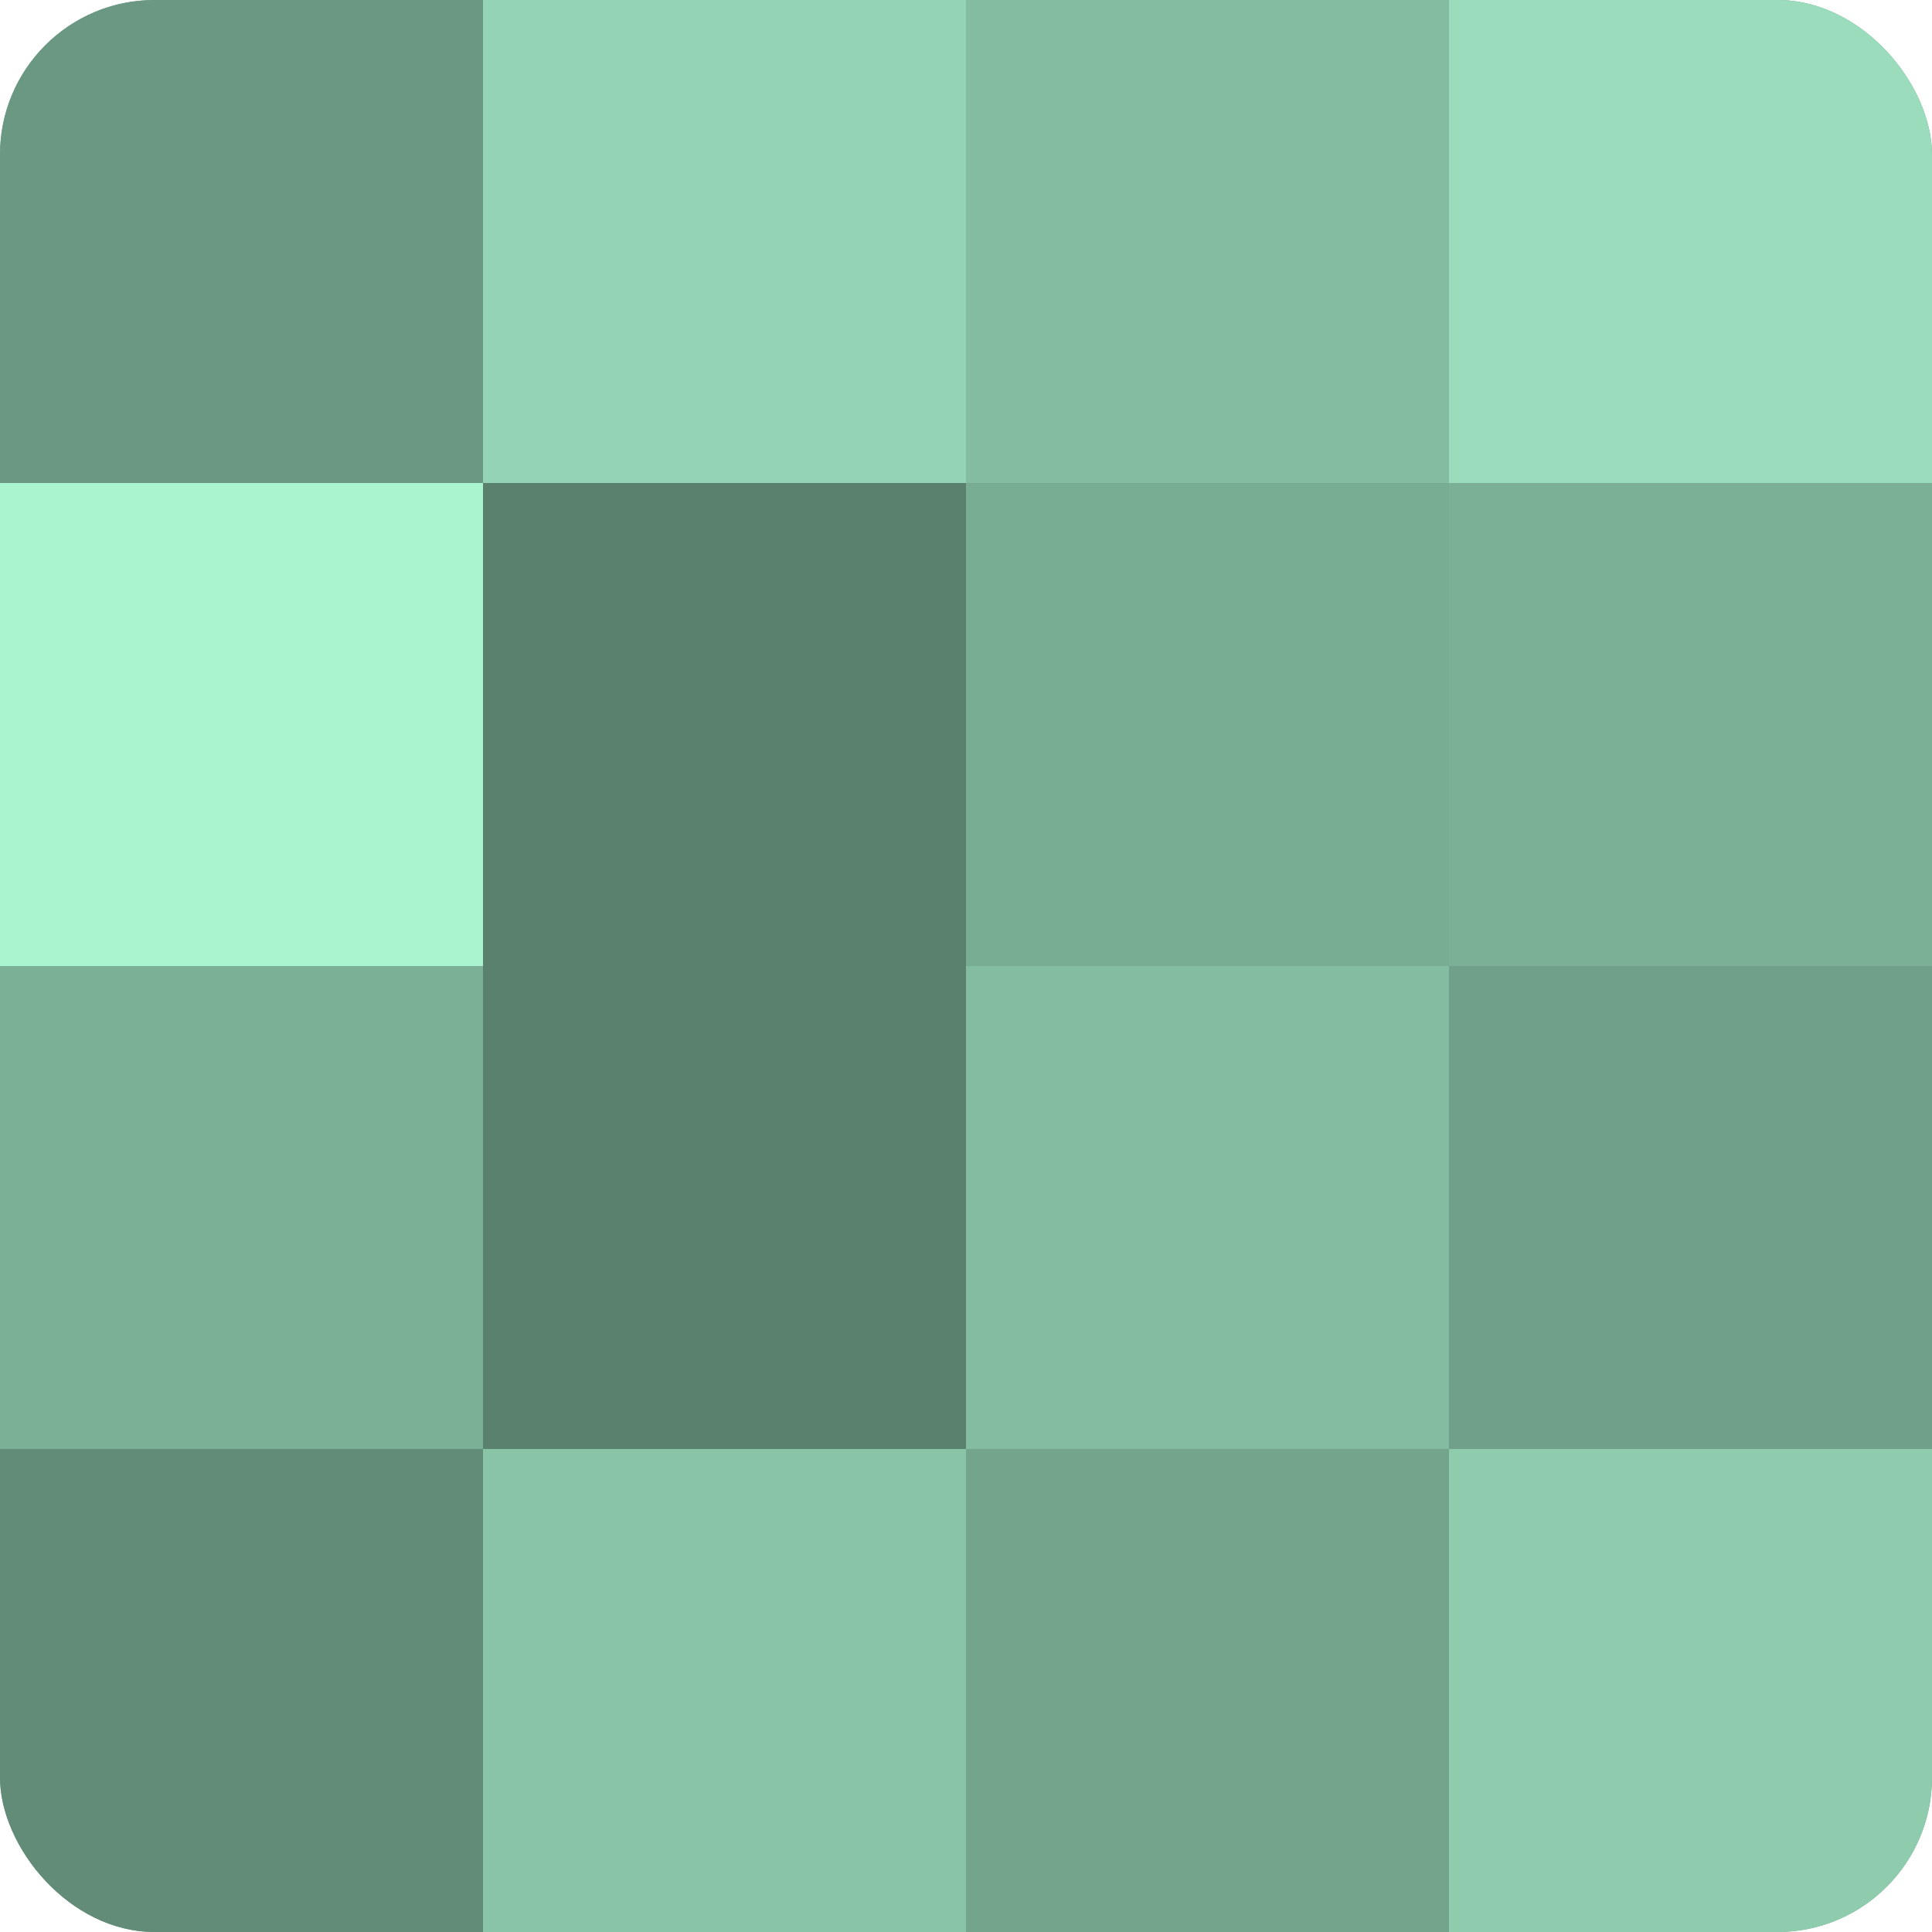
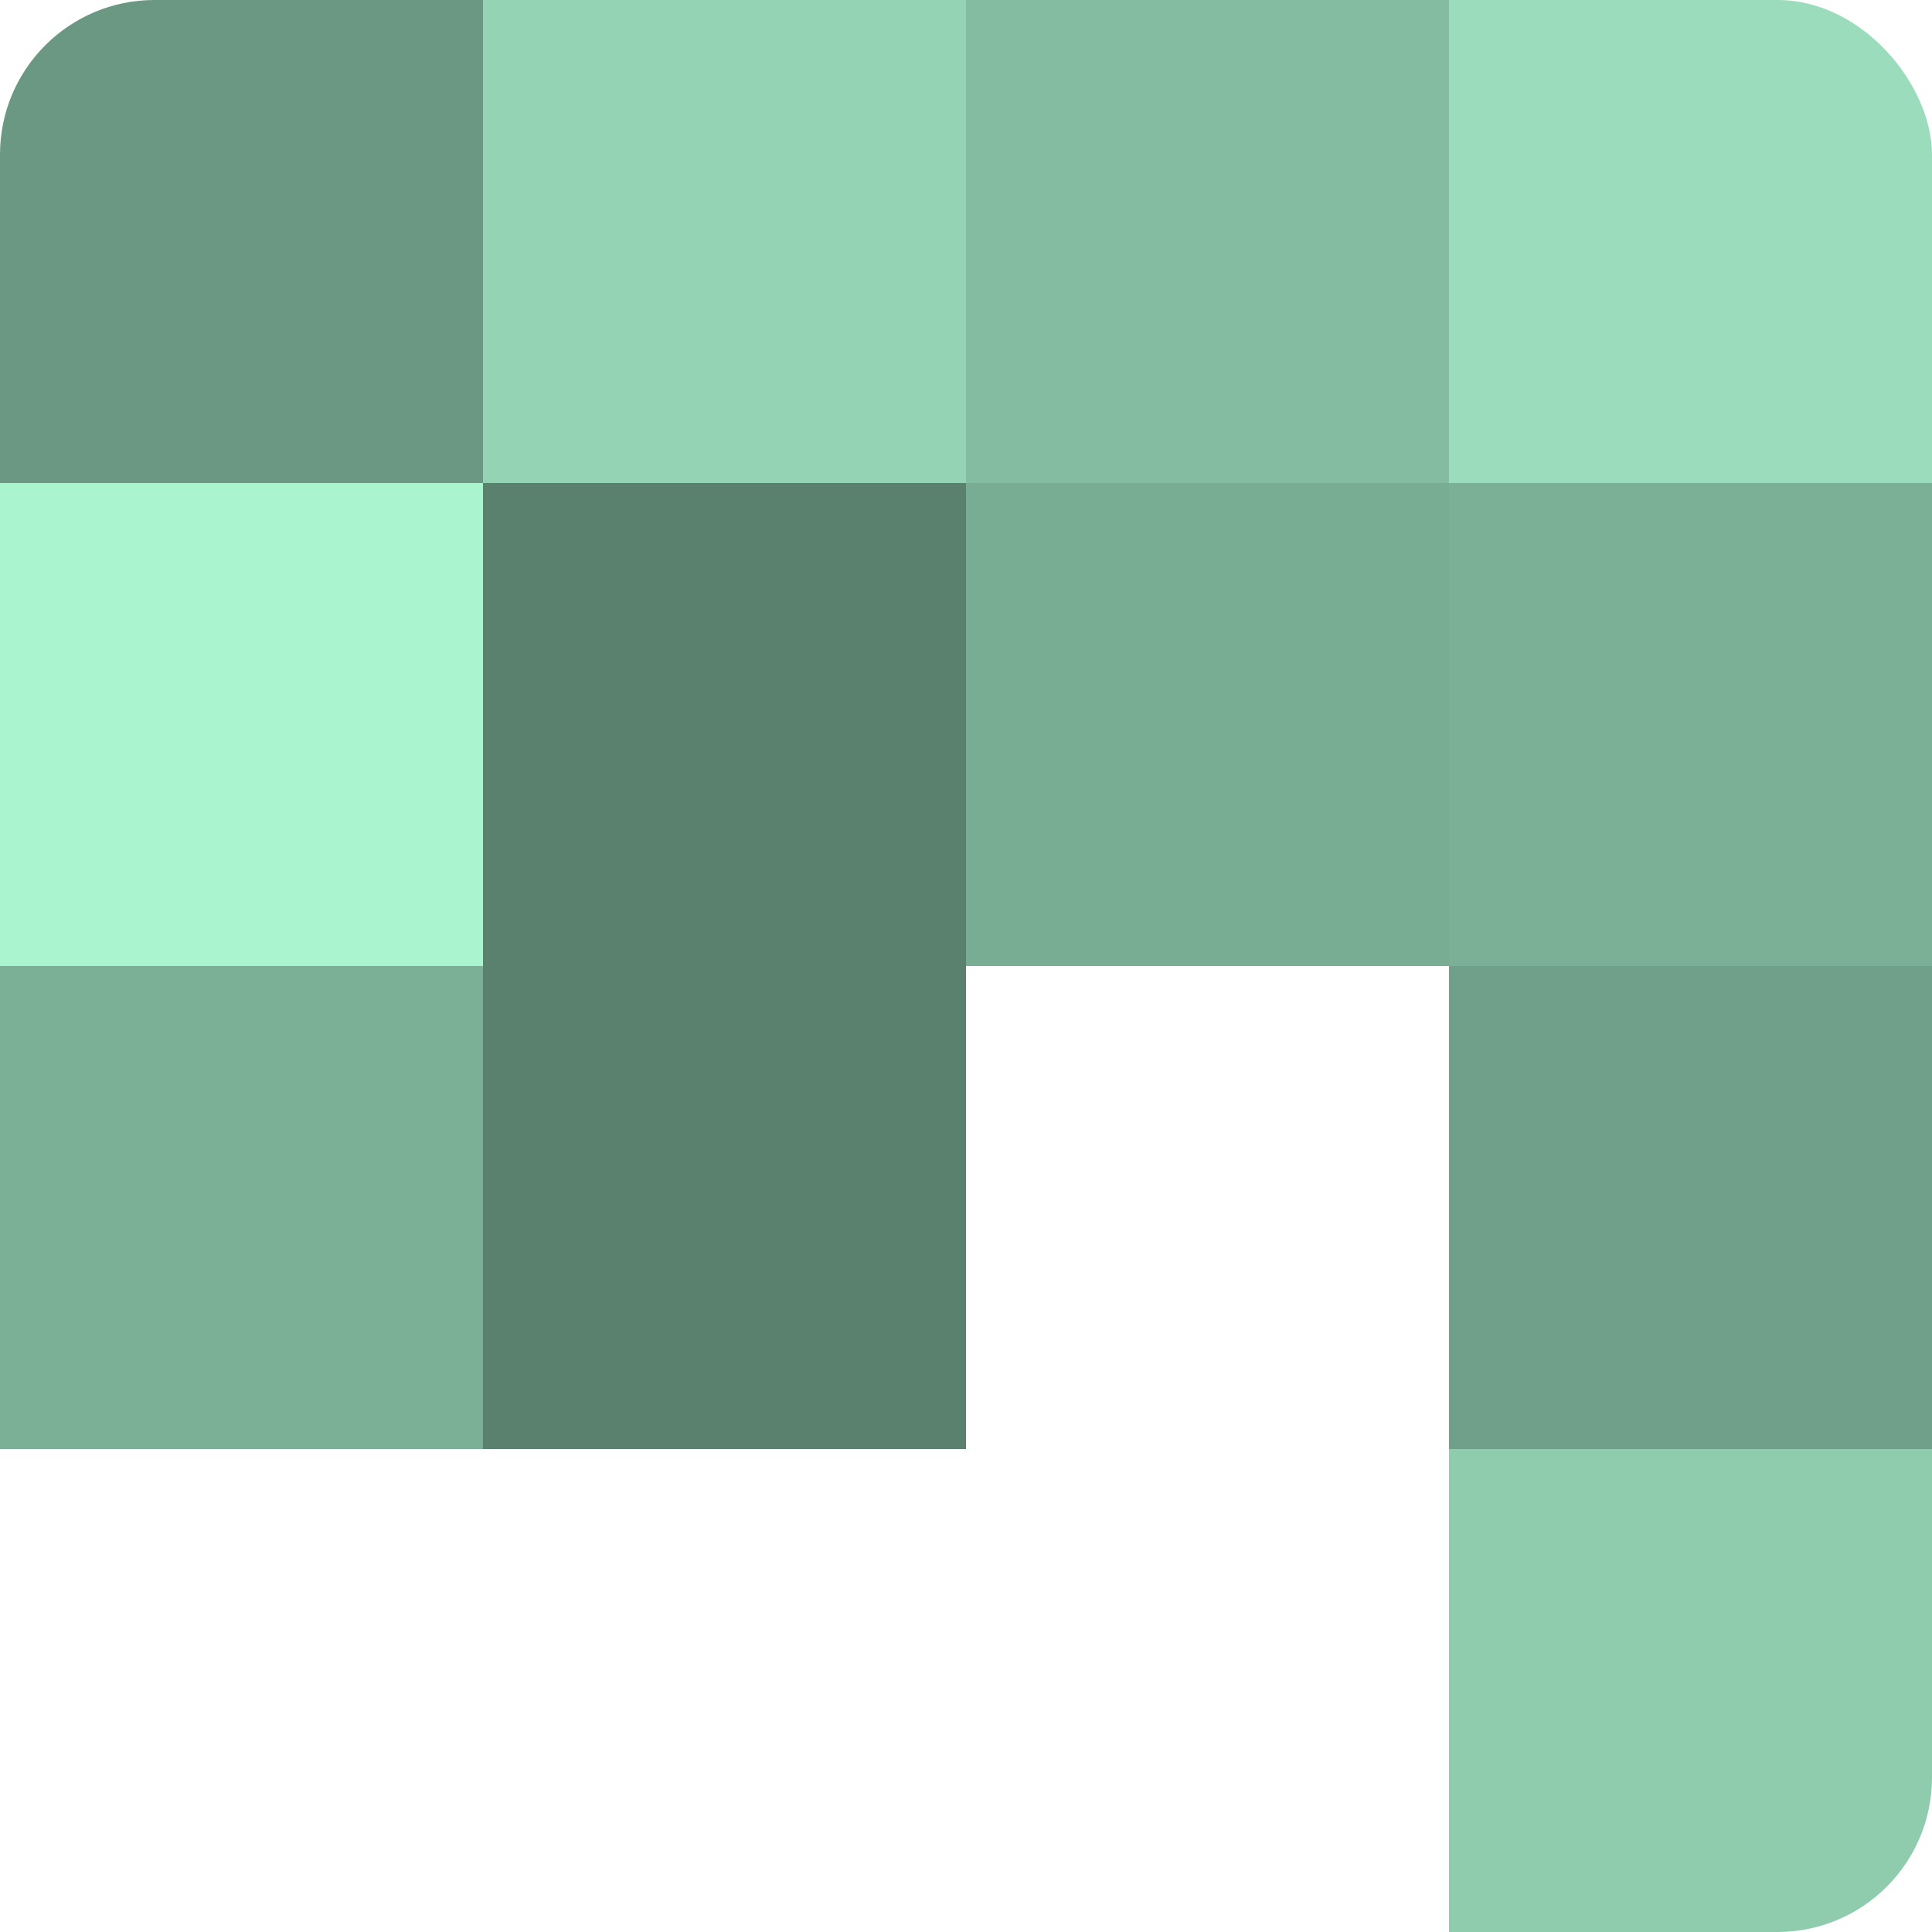
<svg xmlns="http://www.w3.org/2000/svg" width="60" height="60" viewBox="0 0 100 100" preserveAspectRatio="xMidYMid meet">
  <defs>
    <clipPath id="c" width="100" height="100">
      <rect width="100" height="100" rx="8" ry="8" />
    </clipPath>
  </defs>
  <g clip-path="url(#c)">
-     <rect width="100" height="100" fill="#70a089" />
    <rect width="25" height="25" fill="#6a9882" />
    <rect y="25" width="25" height="25" fill="#abf4d0" />
    <rect y="50" width="25" height="25" fill="#7bb096" />
-     <rect y="75" width="25" height="25" fill="#628c78" />
    <rect x="25" width="25" height="25" fill="#94d4b5" />
    <rect x="25" y="25" width="25" height="25" fill="#5a806e" />
    <rect x="25" y="50" width="25" height="25" fill="#5a806e" />
-     <rect x="25" y="75" width="25" height="25" fill="#89c4a7" />
    <rect x="50" width="25" height="25" fill="#84bca1" />
    <rect x="50" y="25" width="25" height="25" fill="#78ac93" />
-     <rect x="50" y="50" width="25" height="25" fill="#84bca1" />
-     <rect x="50" y="75" width="25" height="25" fill="#73a48c" />
    <rect x="75" width="25" height="25" fill="#9adcbc" />
    <rect x="75" y="25" width="25" height="25" fill="#7bb096" />
    <rect x="75" y="50" width="25" height="25" fill="#70a089" />
    <rect x="75" y="75" width="25" height="25" fill="#8fccae" />
  </g>
</svg>